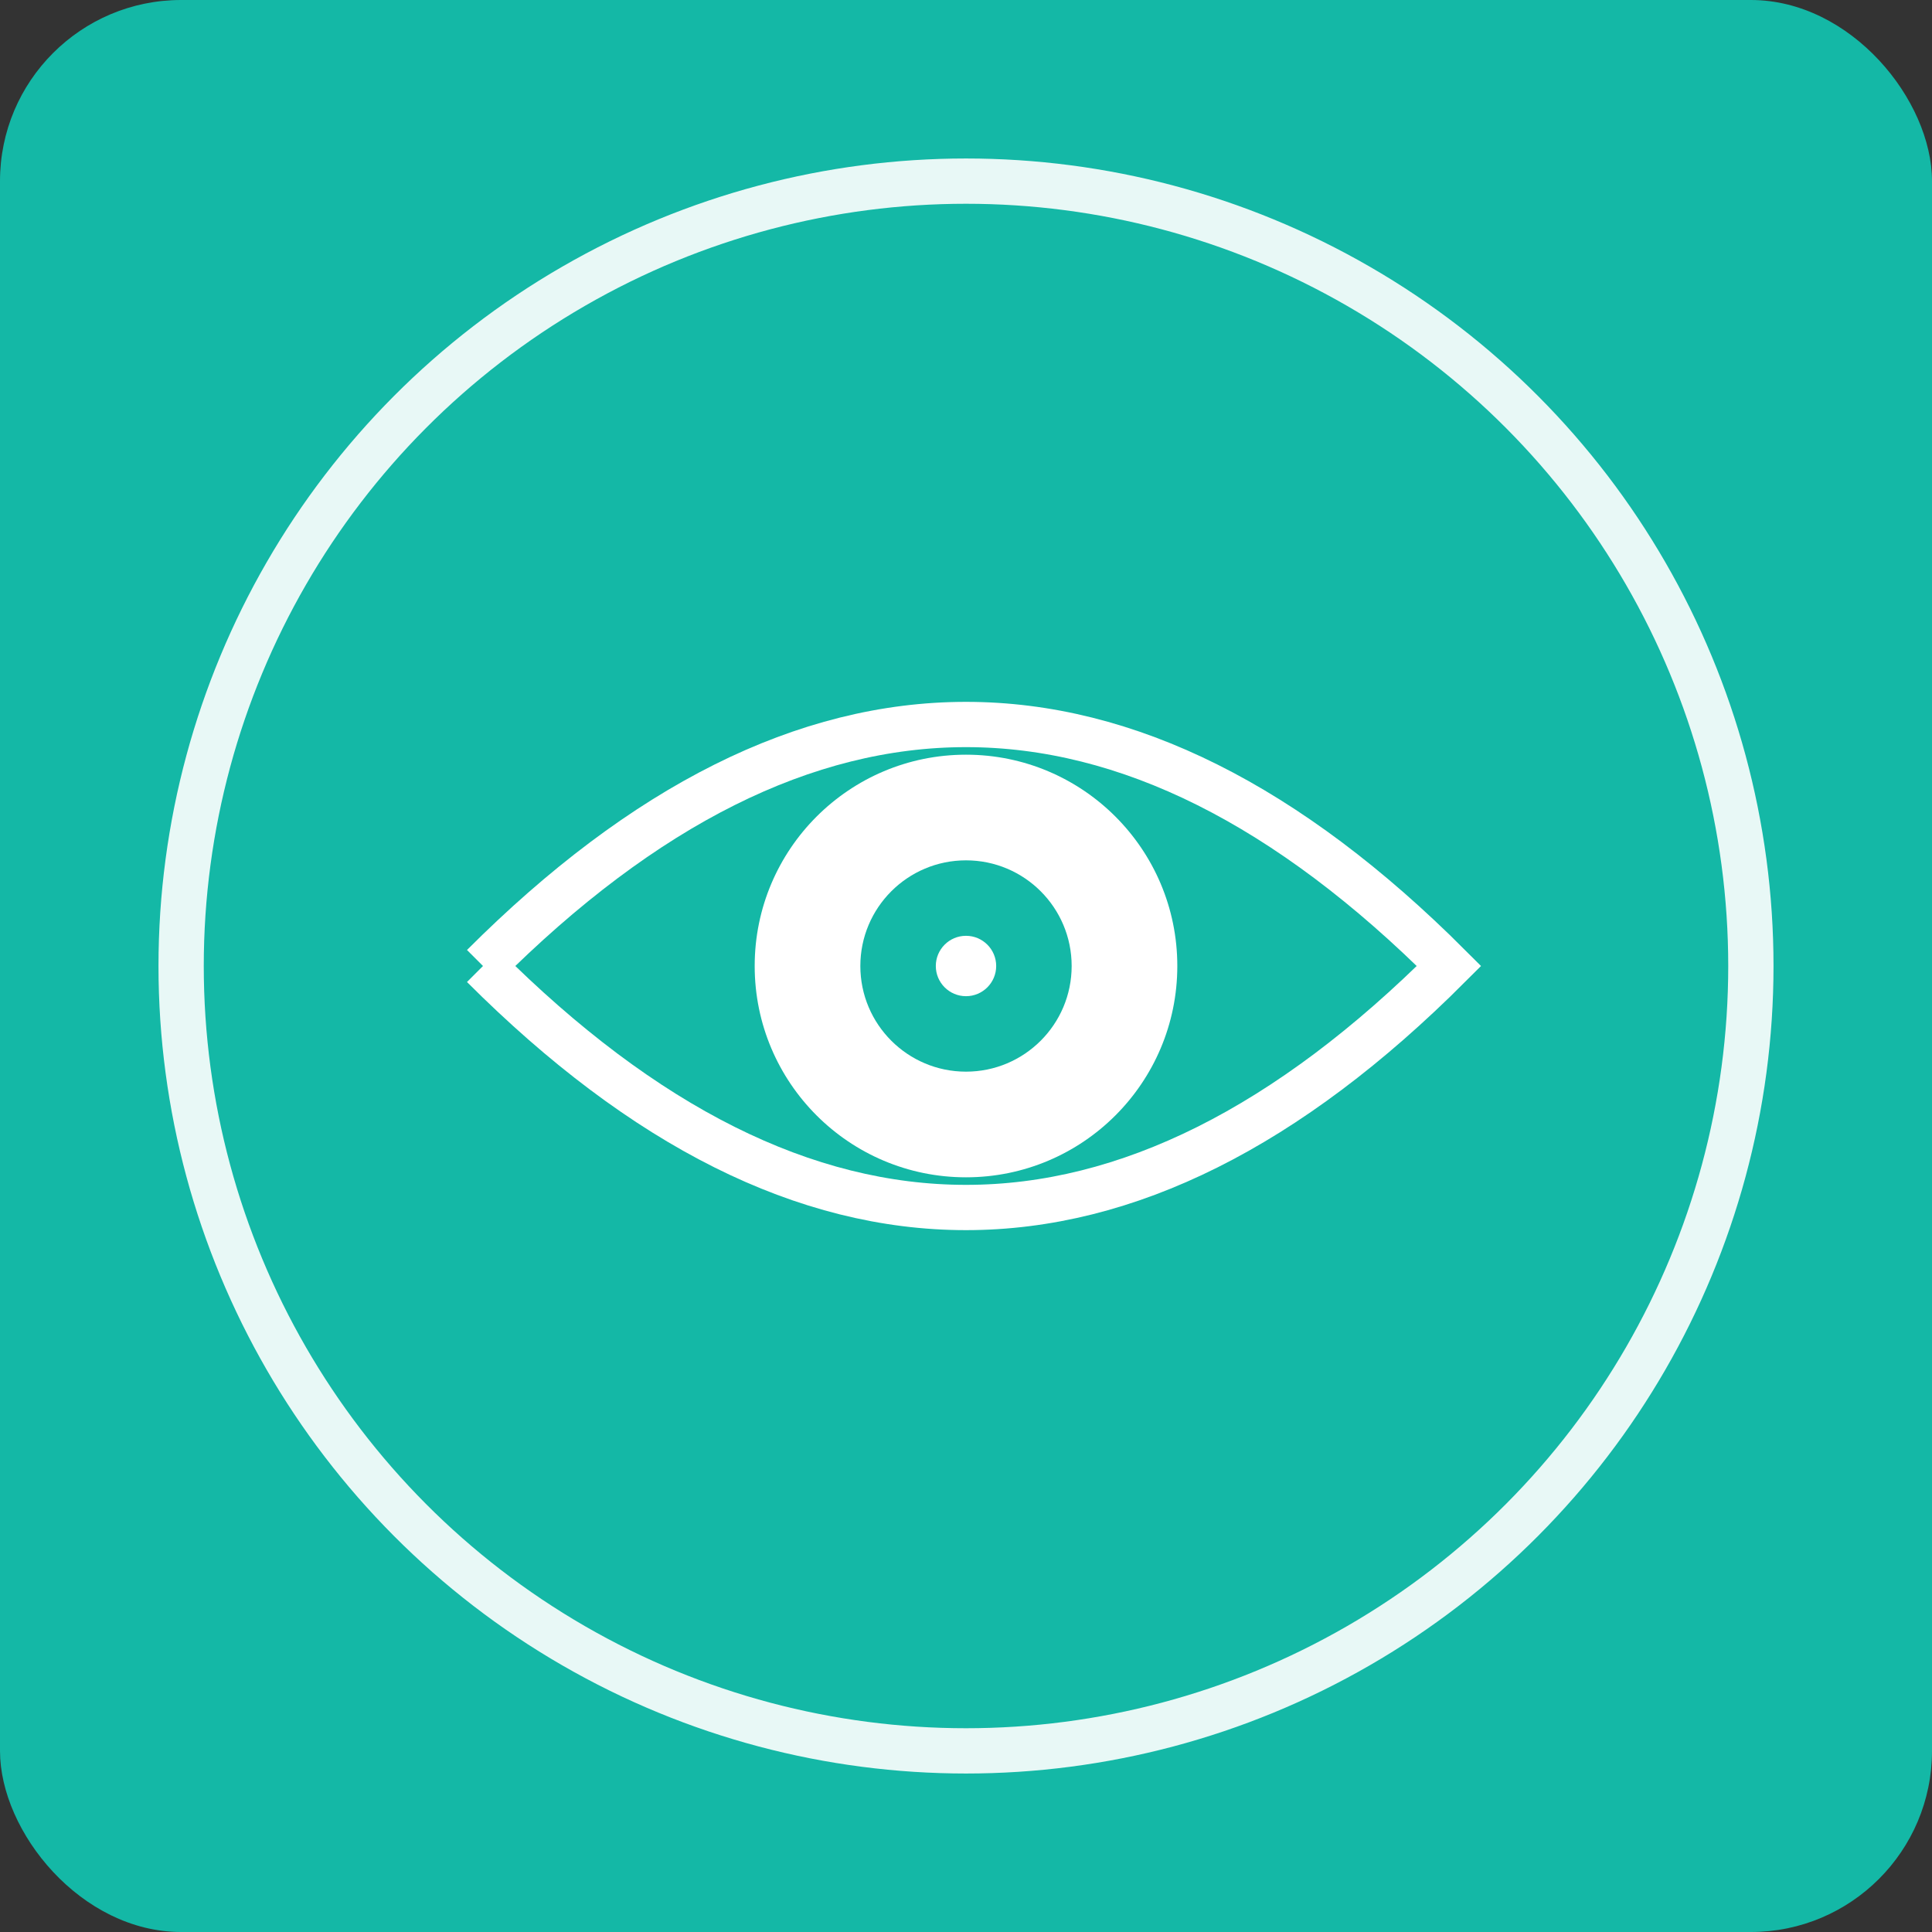
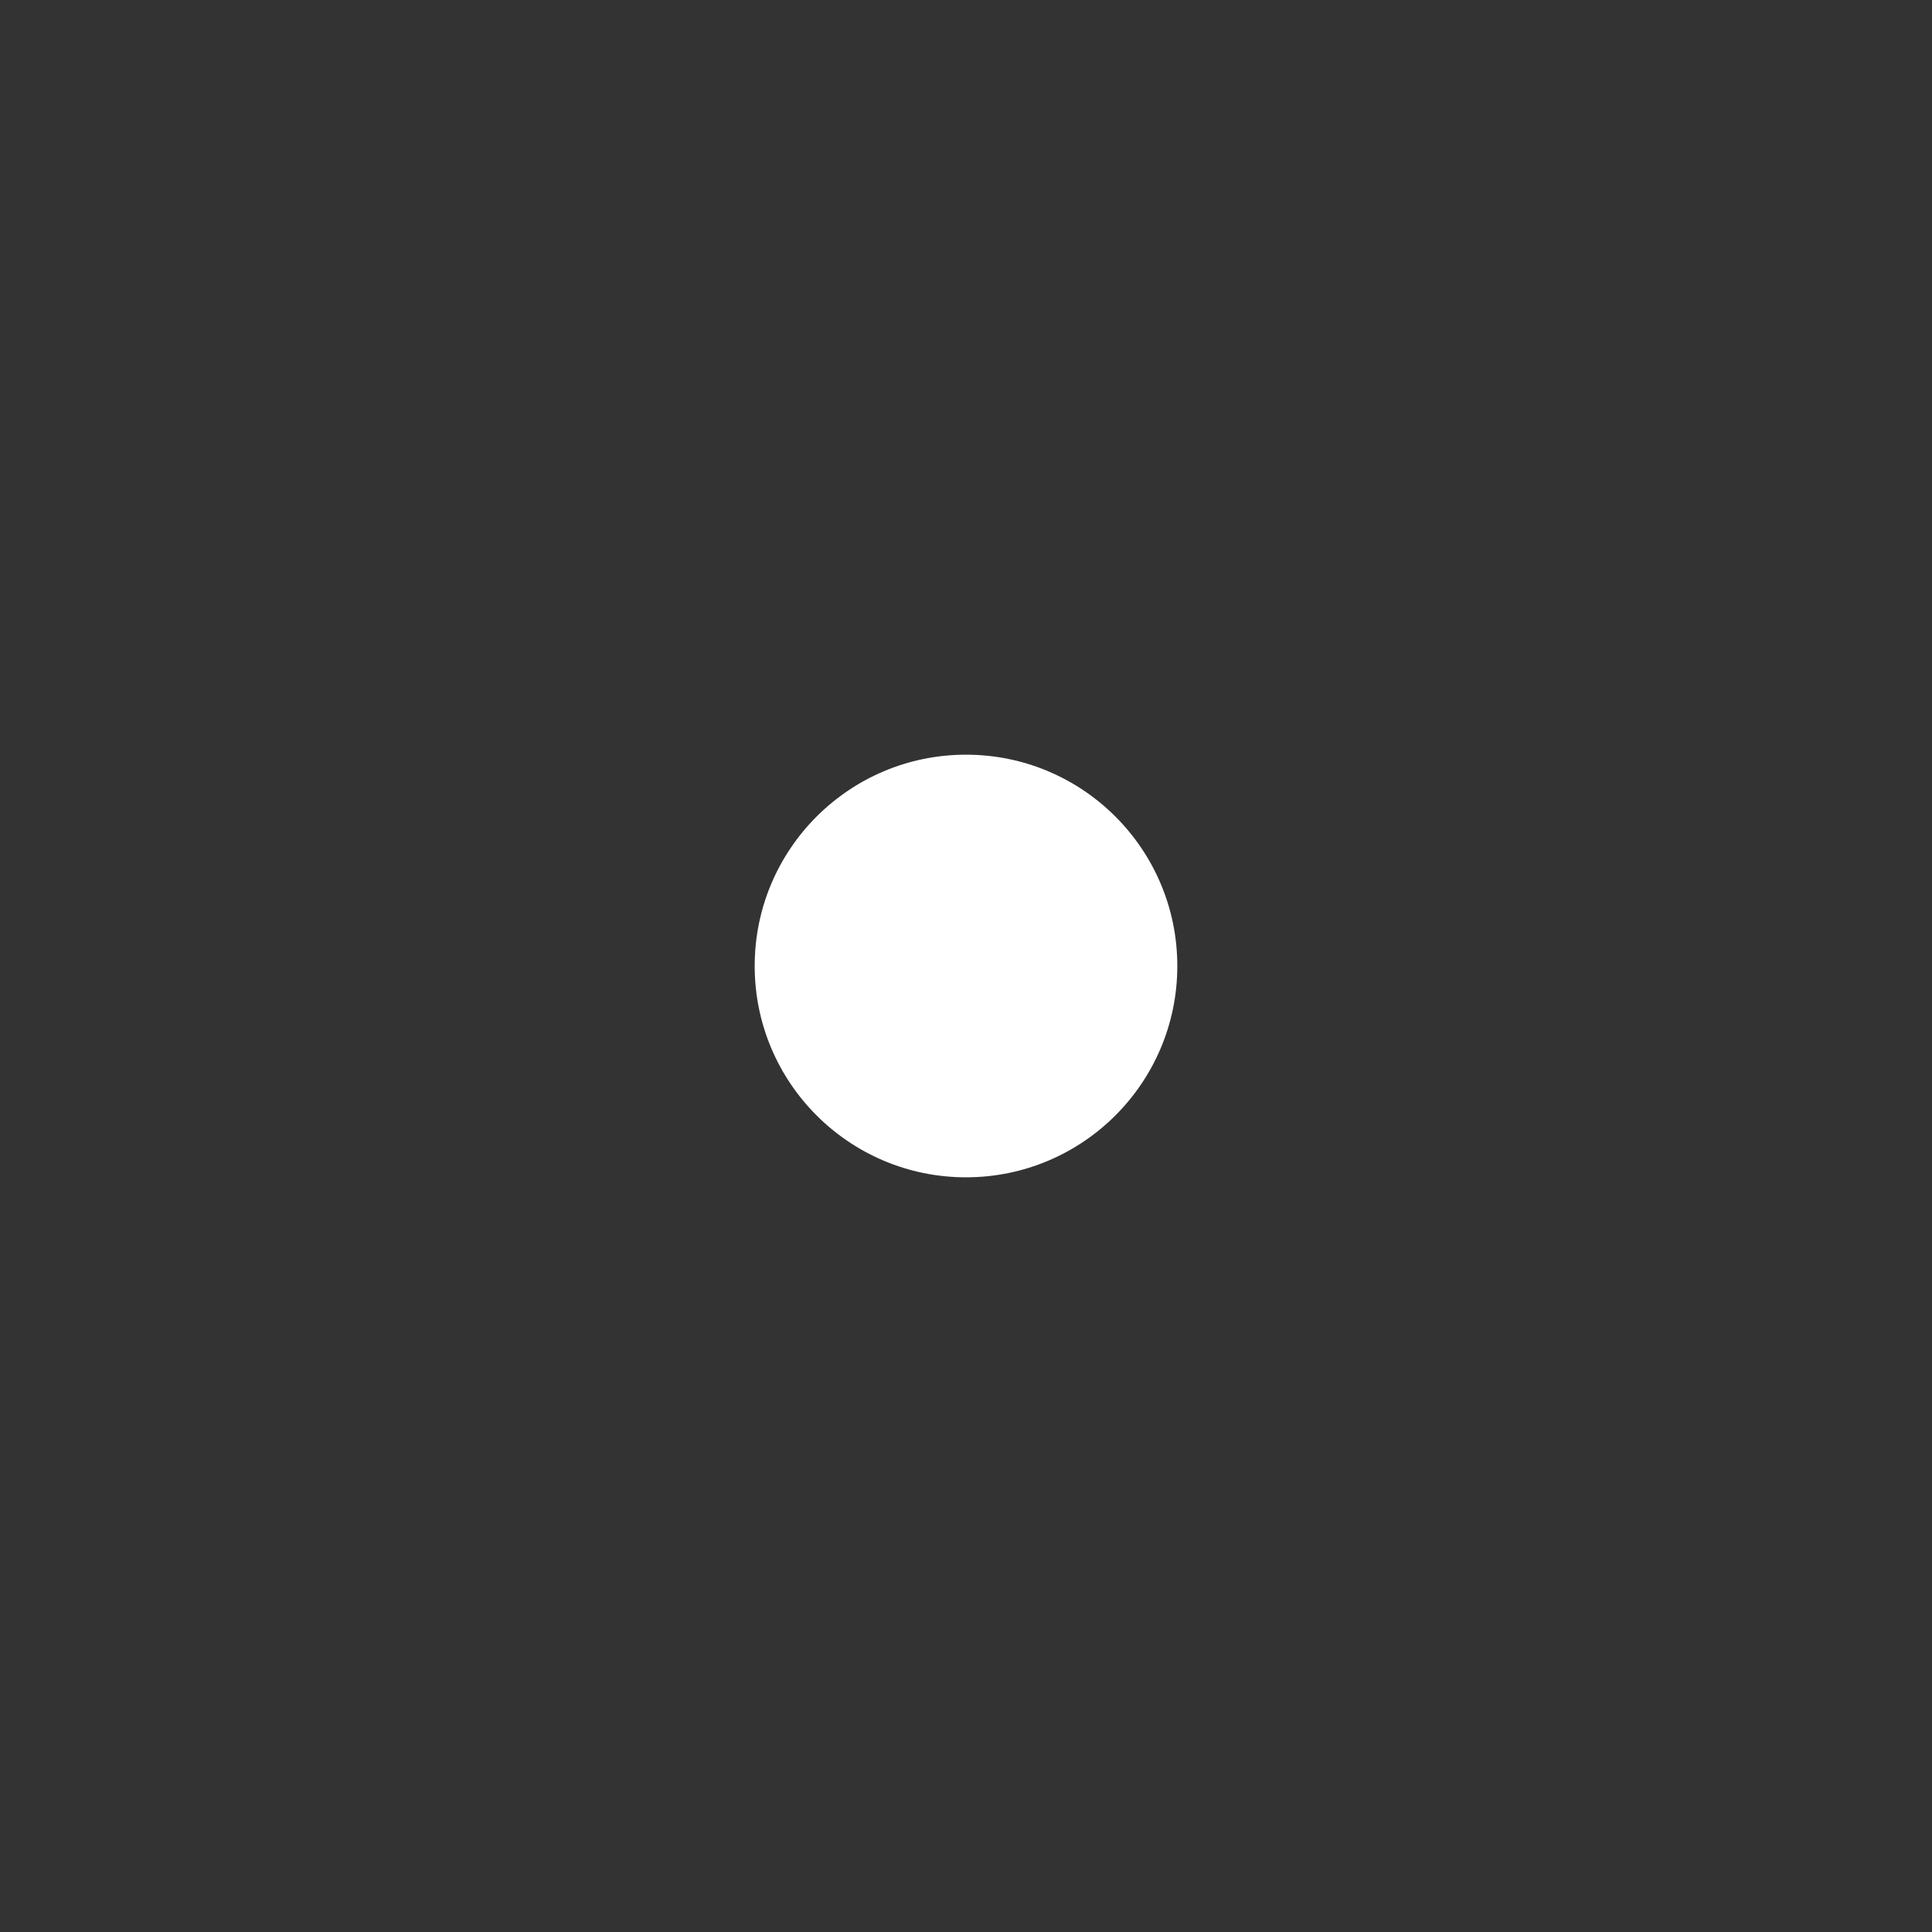
<svg xmlns="http://www.w3.org/2000/svg" width="512" height="512" viewBox="0 0 64 64">
  <rect x="0" y="0" width="64" height="64" fill="#333333" stroke="none" />
-   <rect width="64" height="64" fill="#14b8a6" rx="6" />
-   <circle cx="32" cy="32" r="26" fill="none" stroke="white" stroke-width="1.5" opacity="0.9" />
-   <path d="M16 32 Q32 16 48 32 Q32 48 16 32" fill="none" stroke="white" stroke-width="1.5" />
  <circle cx="32" cy="32" r="7" fill="white" />
-   <circle cx="32" cy="32" r="3.5" fill="#14b8a6" />
  <circle cx="32" cy="32" r="1" fill="white" />
</svg>